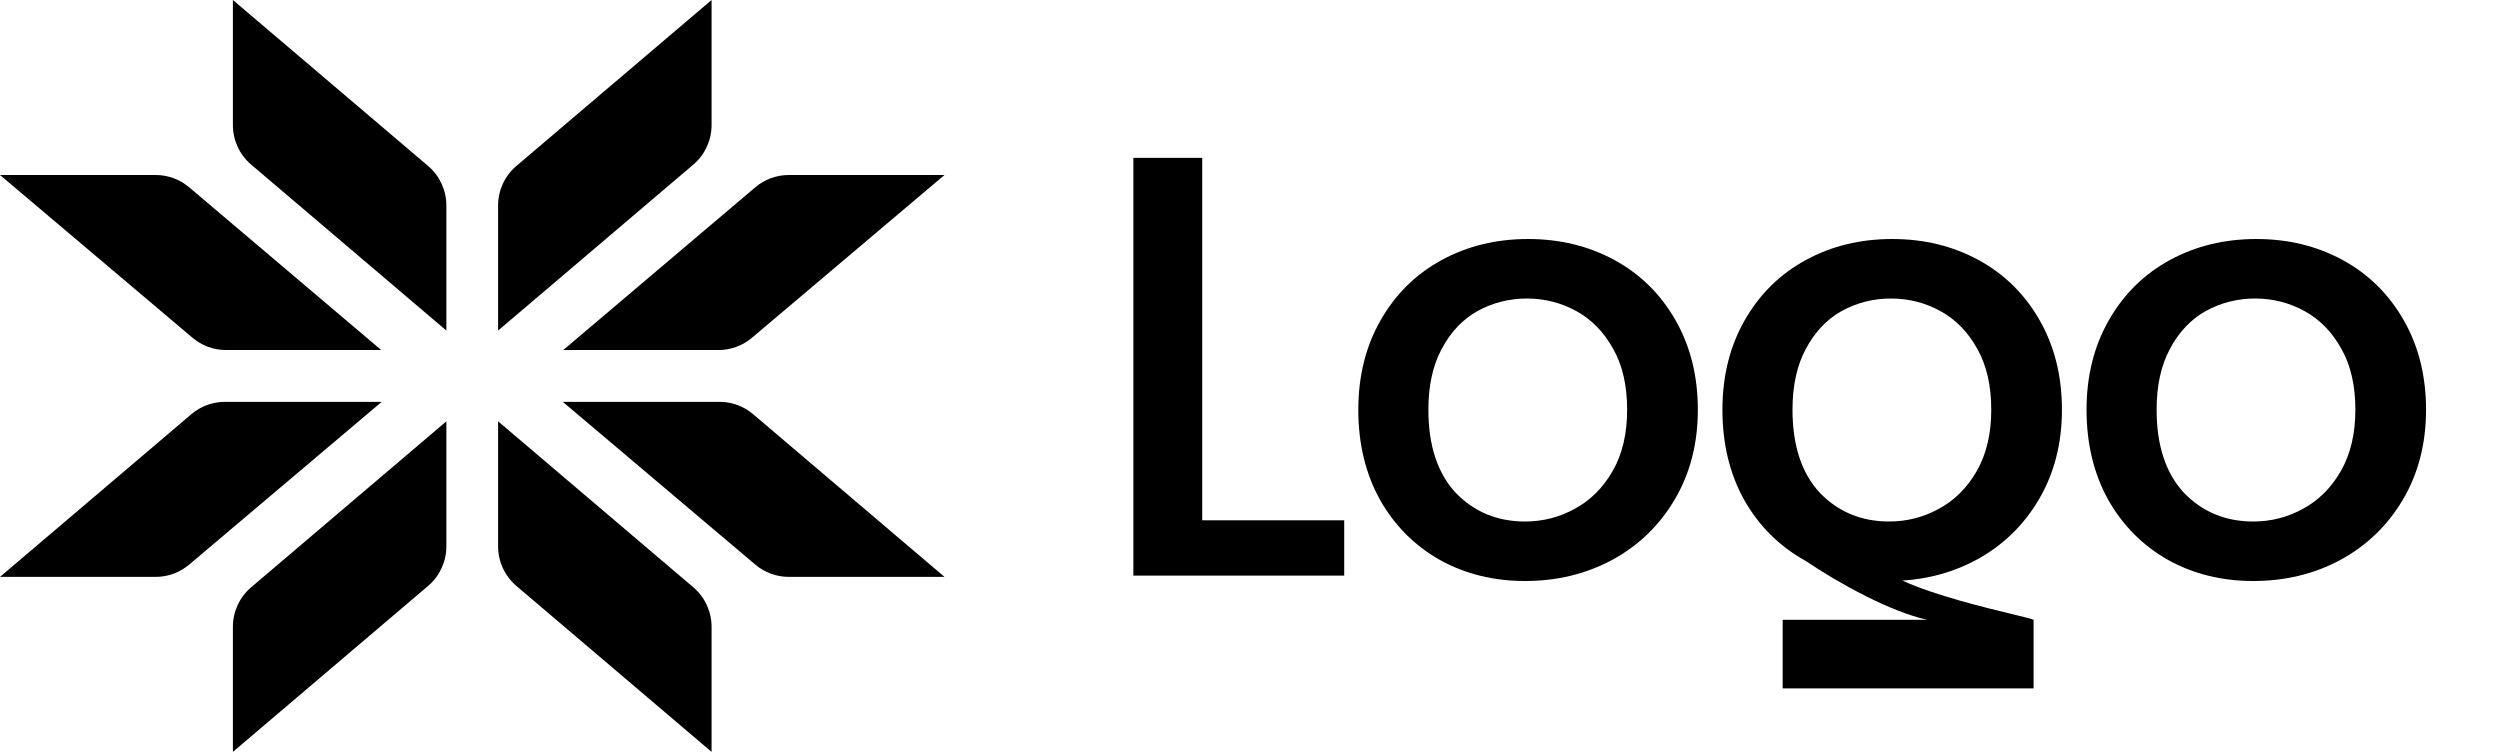
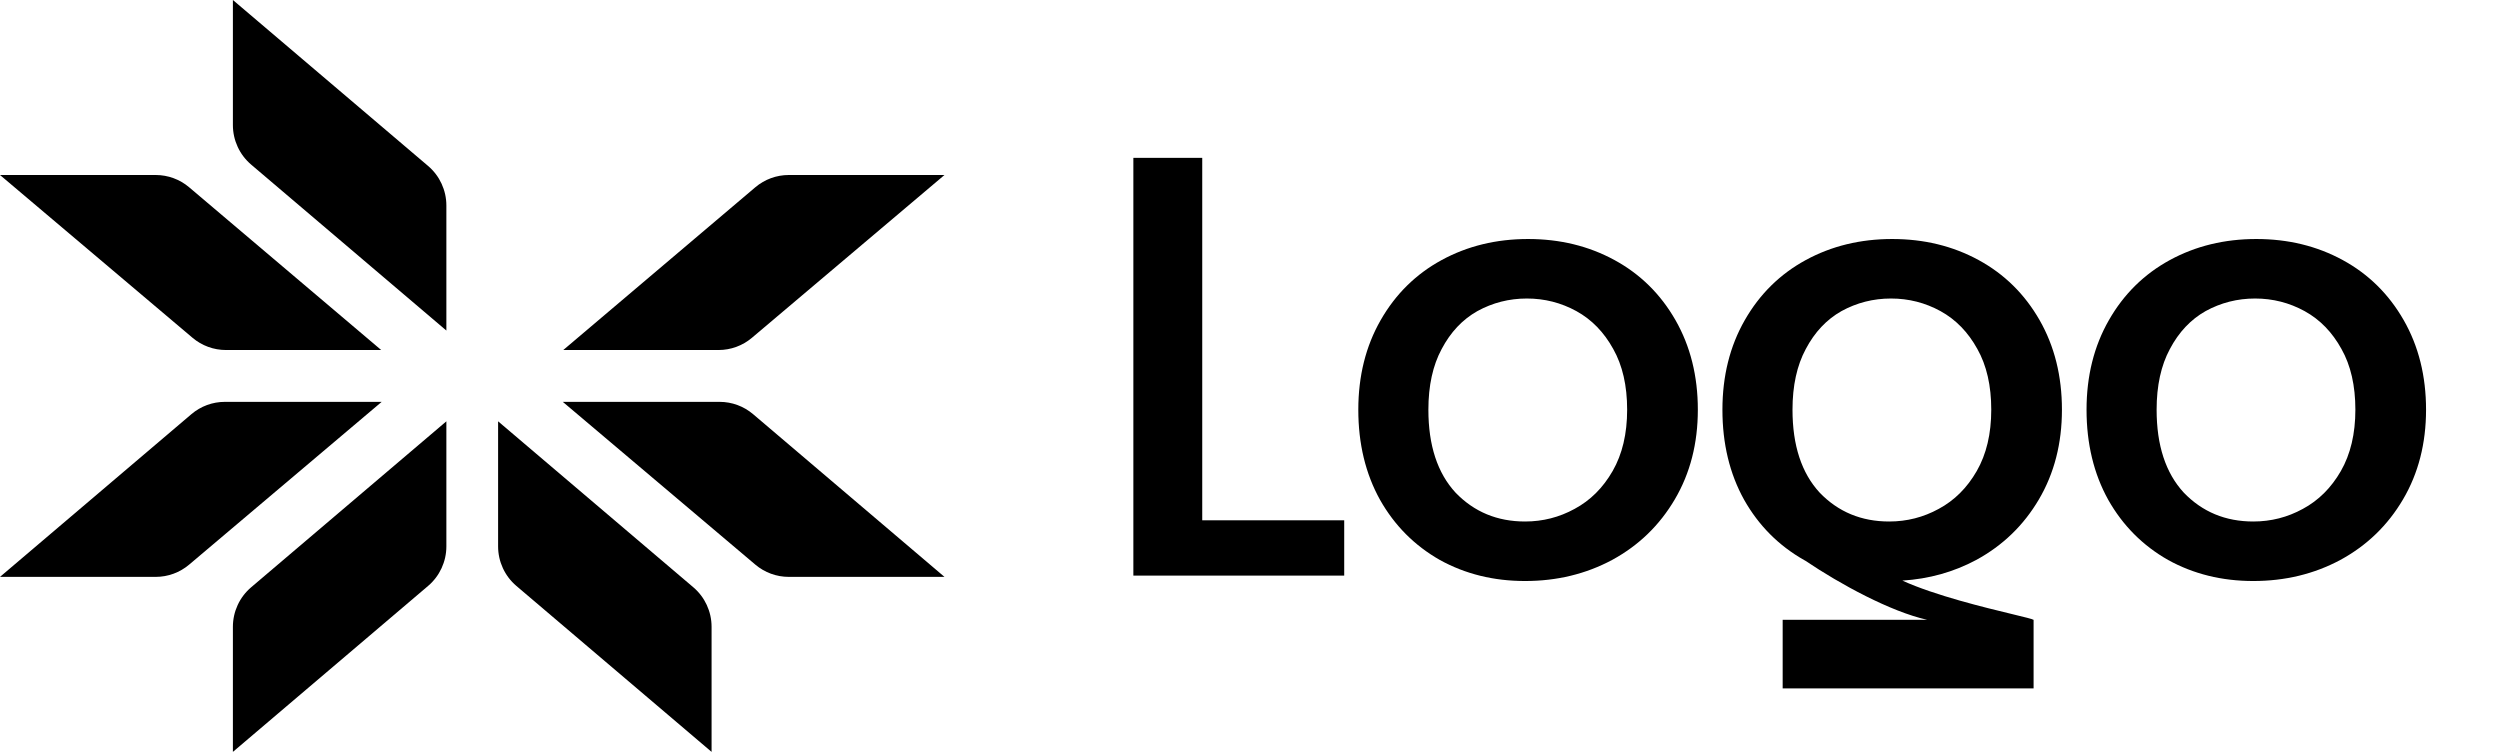
<svg xmlns="http://www.w3.org/2000/svg" width="133" height="40" viewBox="0 0 133 40" fill="none">
  <g clip-path="url(#clip0_2152_478)">
    <path d="M12.39 0L22.775 8.829C23.391 9.353 23.747 10.122 23.747 10.932V17.586L13.362 8.757C12.745 8.233 12.39 7.464 12.39 6.654V0Z" fill="black" />
    <path d="M12.39 40L22.775 31.171C23.391 30.647 23.747 29.878 23.747 29.068V22.414L13.362 31.243C12.745 31.767 12.39 32.536 12.39 33.346V40Z" fill="black" />
    <path d="M0 9.31L10.244 17.971C10.74 18.39 11.369 18.621 12.019 18.621H20.28L10.062 9.963C9.565 9.541 8.935 9.31 8.284 9.31H0Z" fill="black" />
-     <path d="M0 30.69L10.181 22.035C10.678 21.611 11.309 21.379 11.962 21.379H20.305L10.061 30.039C9.564 30.459 8.936 30.69 8.286 30.69H0Z" fill="black" />
-     <path d="M37.856 0L27.471 8.829C26.854 9.353 26.499 10.122 26.499 10.932V17.586L36.884 8.757C37.501 8.233 37.856 7.464 37.856 6.654V0Z" fill="black" />
+     <path d="M0 30.69L10.181 22.035C10.678 21.611 11.309 21.379 11.962 21.379H20.305L10.061 30.039C9.564 30.459 8.936 30.69 8.286 30.69Z" fill="black" />
    <path d="M37.856 40L27.471 31.171C26.854 30.647 26.499 29.878 26.499 29.068V22.414L36.884 31.243C37.501 31.767 37.856 32.536 37.856 33.346V40Z" fill="black" />
    <path d="M50.246 9.31L40.002 17.971C39.506 18.39 38.877 18.621 38.227 18.621H29.966L40.184 9.962C40.681 9.541 41.311 9.31 41.962 9.31H50.246Z" fill="black" />
    <path d="M50.246 30.69L40.066 22.035C39.568 21.611 38.937 21.379 38.284 21.379H29.941L40.185 30.039C40.682 30.459 41.311 30.69 41.961 30.69H50.246Z" fill="black" />
    <path fill-rule="evenodd" clip-rule="evenodd" d="M115.343 29.791C116.693 30.537 118.203 30.91 119.874 30.91C121.567 30.91 123.11 30.537 124.503 29.791C125.917 29.023 127.031 27.947 127.845 26.561C128.659 25.175 129.066 23.587 129.066 21.797C129.066 20.006 128.67 18.418 127.877 17.032C127.084 15.646 126.002 14.58 124.631 13.834C123.26 13.088 121.728 12.715 120.035 12.715C118.343 12.715 116.81 13.088 115.438 13.834C114.068 14.58 112.985 15.646 112.193 17.032C111.4 18.418 111.004 20.006 111.004 21.797C111.004 23.608 111.39 25.207 112.16 26.593C112.932 27.957 113.992 29.023 115.343 29.791ZM122.51 27.073C121.696 27.52 120.817 27.744 119.874 27.744C118.396 27.744 117.164 27.233 116.178 26.209C115.214 25.165 114.732 23.694 114.732 21.797C114.732 20.517 114.967 19.441 115.438 18.567C115.911 17.672 116.543 17 117.335 16.552C118.15 16.105 119.028 15.881 119.971 15.881C120.913 15.881 121.792 16.105 122.607 16.552C123.421 17 124.074 17.672 124.567 18.567C125.06 19.441 125.306 20.517 125.306 21.797C125.306 23.076 125.048 24.163 124.535 25.058C124.02 25.953 123.345 26.625 122.51 27.073Z" fill="black" />
    <path fill-rule="evenodd" clip-rule="evenodd" d="M96.046 29.831C96.021 29.818 95.996 29.804 95.972 29.791C94.622 29.023 93.561 27.957 92.79 26.593C92.018 25.207 91.633 23.608 91.633 21.797C91.633 20.006 92.029 18.418 92.822 17.032C93.615 15.646 94.697 14.58 96.068 13.834C97.439 13.088 98.972 12.715 100.664 12.715C102.357 12.715 103.889 13.088 105.261 13.834C106.631 14.58 107.714 15.646 108.507 17.032C109.299 18.418 109.695 20.006 109.695 21.797C109.695 23.587 109.288 25.175 108.474 26.561C107.66 27.947 106.546 29.023 105.132 29.791C103.934 30.432 102.626 30.798 101.206 30.888C102.945 31.68 105.591 32.319 107.077 32.678C107.713 32.832 108.136 32.934 108.185 32.975L108.187 32.975V36.623H94.838V32.975H102.53C100.574 32.535 97.916 31.092 96.046 29.831ZM100.503 27.744C101.446 27.744 102.324 27.52 103.139 27.073C103.974 26.625 104.65 25.953 105.164 25.058C105.678 24.163 105.935 23.076 105.935 21.797C105.935 20.517 105.689 19.441 105.196 18.567C104.703 17.672 104.05 17 103.236 16.552C102.421 16.105 101.543 15.881 100.6 15.881C99.657 15.881 98.779 16.105 97.964 16.552C97.172 17 96.54 17.672 96.068 18.567C95.597 19.441 95.361 20.517 95.361 21.797C95.361 23.694 95.843 25.165 96.807 26.209C97.793 27.233 99.025 27.744 100.503 27.744Z" fill="black" />
    <path fill-rule="evenodd" clip-rule="evenodd" d="M76.601 29.791C77.951 30.537 79.461 30.91 81.133 30.91C82.825 30.91 84.368 30.537 85.761 29.791C87.175 29.023 88.289 27.947 89.103 26.561C89.918 25.175 90.325 23.587 90.325 21.797C90.325 20.006 89.928 18.418 89.136 17.032C88.343 15.646 87.261 14.58 85.889 13.834C84.518 13.088 82.986 12.715 81.293 12.715C79.6 12.715 78.069 13.088 76.697 13.834C75.326 14.58 74.244 15.646 73.451 17.032C72.658 18.418 72.262 20.006 72.262 21.797C72.262 23.608 72.647 25.207 73.419 26.593C74.19 27.957 75.251 29.023 76.601 29.791ZM83.768 27.073C82.954 27.52 82.075 27.744 81.133 27.744C79.654 27.744 78.422 27.233 77.436 26.209C76.472 25.165 75.99 23.694 75.99 21.797C75.99 20.517 76.226 19.441 76.697 18.567C77.169 17.672 77.801 17 78.594 16.552C79.408 16.105 80.286 15.881 81.229 15.881C82.172 15.881 83.05 16.105 83.865 16.552C84.679 17 85.332 17.672 85.825 18.567C86.318 19.441 86.564 20.517 86.564 21.797C86.564 23.076 86.307 24.163 85.793 25.058C85.279 25.953 84.604 26.625 83.768 27.073Z" fill="black" />
    <path d="M63.959 27.68H71.512V30.622H60.295V8.398H63.959V27.68Z" fill="black" />
  </g>
  <defs>
    <clipPath id="clip0_2152_478">
      <rect width="133" height="40" fill="white" />
    </clipPath>
  </defs>
</svg>